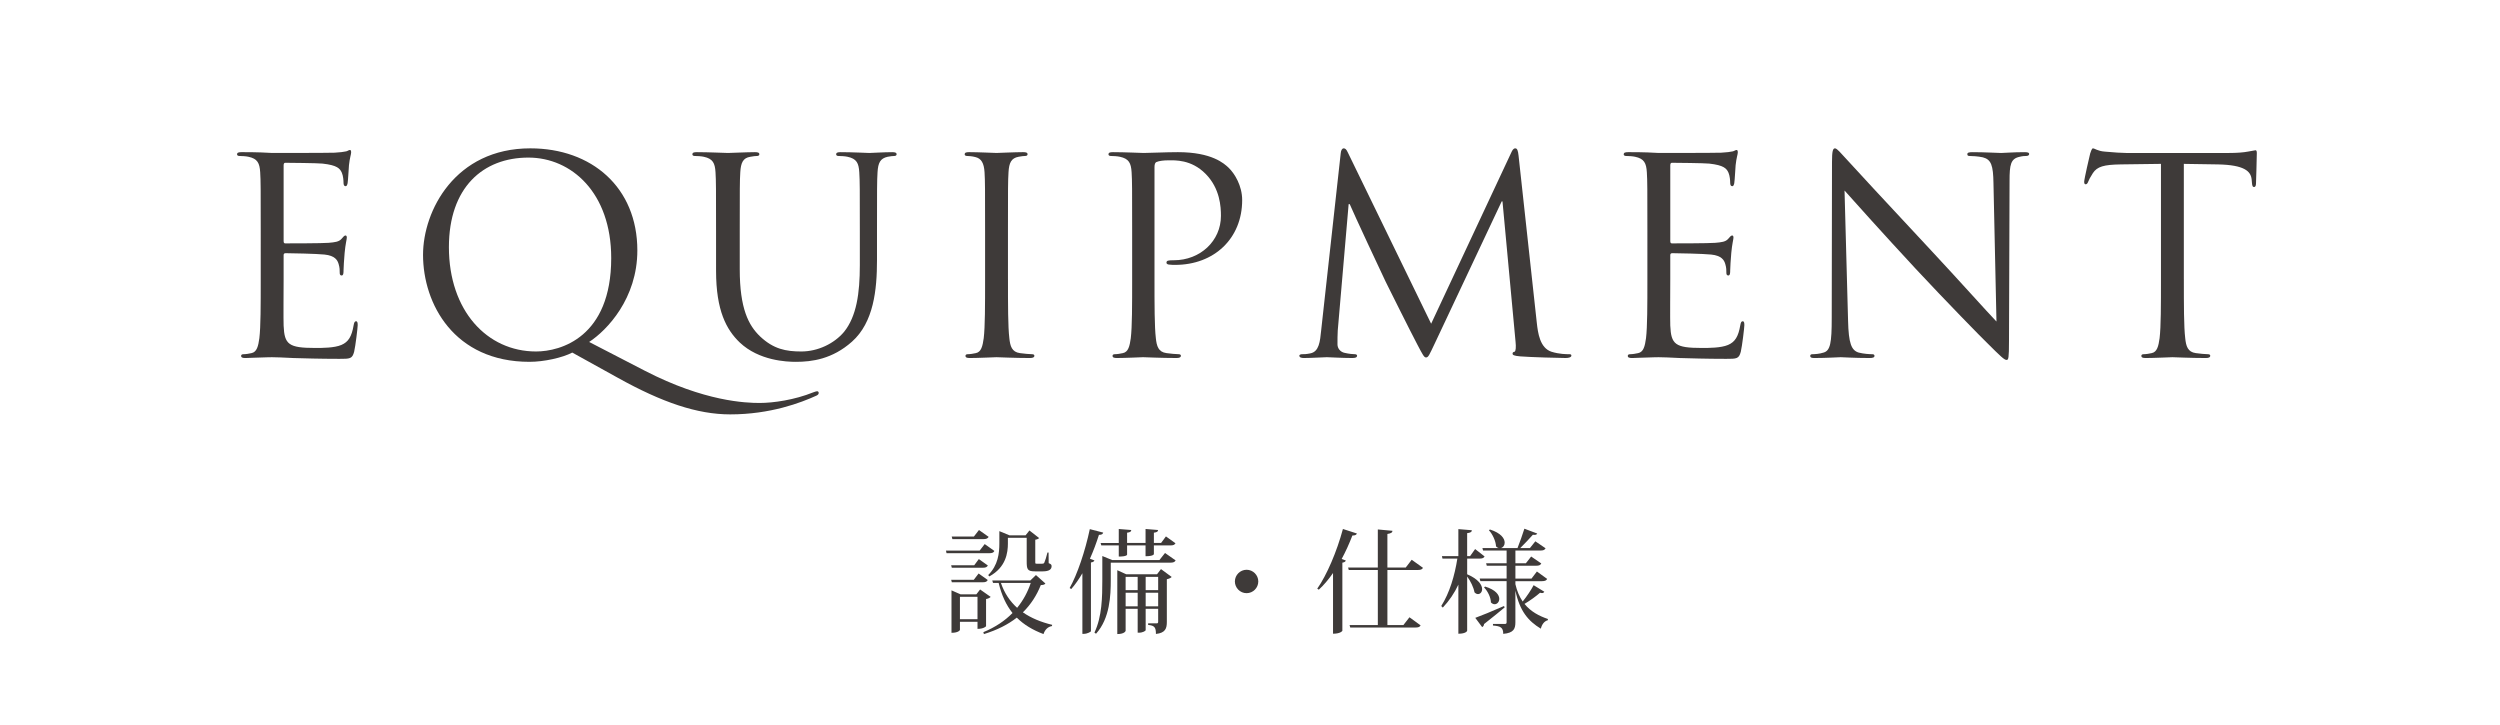
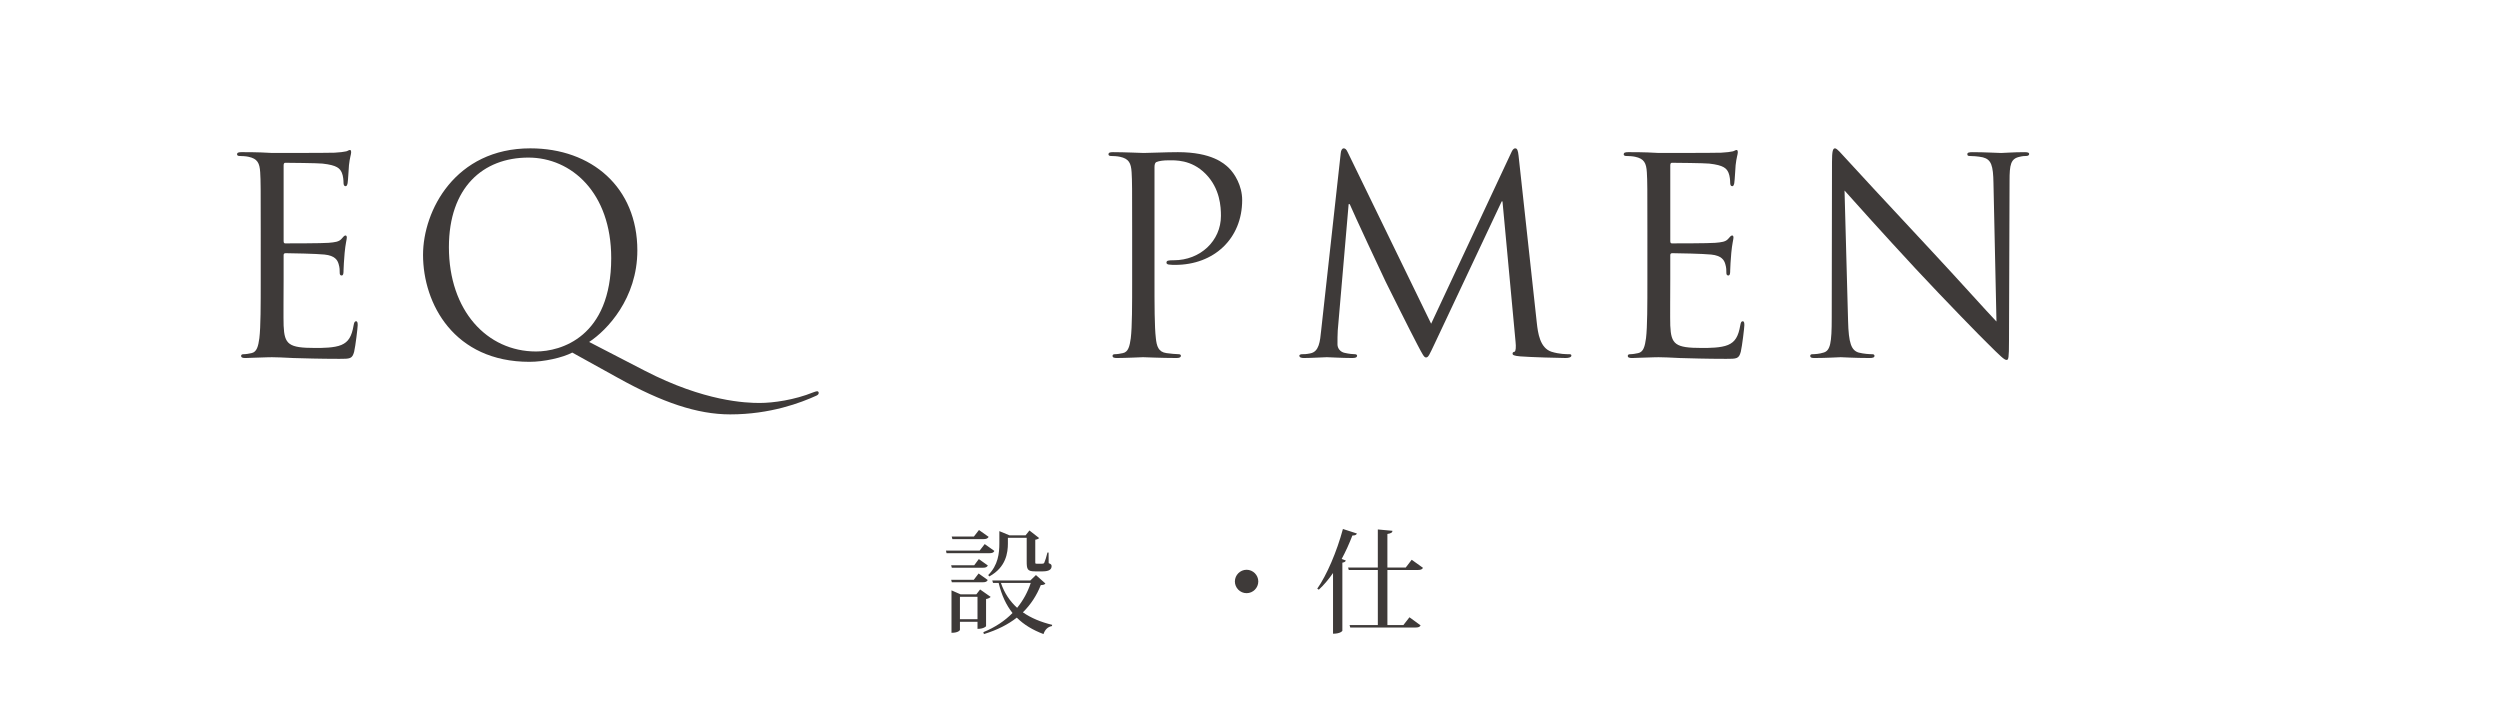
<svg xmlns="http://www.w3.org/2000/svg" version="1.1" id="レイヤー_1" x="0px" y="0px" width="203.41px" height="59px" viewBox="0 0 203.41 59" style="enable-background:new 0 0 203.41 59;" xml:space="preserve">
  <style type="text/css">
	.st0{fill:none;}
	.st1{fill:#3E3A39;}
</style>
  <rect class="st0" width="203.41" height="59" />
  <g>
    <g>
      <g>
        <path class="st1" d="M80.12,44.268l0.788,0.559c-0.064,0.138-0.184,0.184-0.422,0.184     h-3.472l-0.046-0.211h2.74L80.12,44.268z M77.389,45.992h1.878l0.375-0.504     l0.733,0.522c-0.073,0.137-0.174,0.184-0.422,0.184h-2.51L77.389,45.992z      M80.367,47.192c-0.073,0.137-0.174,0.184-0.412,0.184h-2.51l-0.055-0.202     h1.841l0.394-0.513L80.367,47.192z M80.605,48.566     c-0.055,0.064-0.201,0.147-0.375,0.174v2.209c0,0.018-0.192,0.219-0.696,0.219     v-0.577h-1.429v0.659c0,0.019-0.111,0.238-0.688,0.238v-3.454l0.733,0.321h1.292     l0.303-0.393L80.605,48.566z M80.441,43.682     c-0.074,0.129-0.193,0.184-0.43,0.184h-2.521l-0.055-0.211h1.806l0.412-0.531     L80.441,43.682z M78.104,50.38h1.429v-1.824h-1.429V50.38z M84.289,46.789     l0.769,0.687c-0.063,0.092-0.165,0.119-0.375,0.129     c-0.33,0.833-0.806,1.576-1.457,2.217c0.669,0.467,1.476,0.797,2.383,1.017     l-0.019,0.101c-0.329,0.055-0.567,0.284-0.687,0.651     c-0.871-0.33-1.595-0.76-2.172-1.338c-0.715,0.559-1.595,1.008-2.676,1.338     l-0.045-0.156c0.962-0.393,1.75-0.925,2.373-1.558     c-0.514-0.641-0.889-1.447-1.127-2.446H80.798l-0.064-0.201h3.097L84.289,46.789     z M82.007,44.205c0,0.76-0.147,1.951-1.511,2.694l-0.092-0.11     c0.807-0.807,0.907-1.769,0.907-2.584v-0.99l0.825,0.34h1.31l0.312-0.394     l0.797,0.623c-0.064,0.055-0.174,0.11-0.322,0.129v1.787     c0,0.155,0,0.165,0.111,0.165h0.458c0.074,0,0.119-0.009,0.166-0.082     c0.063-0.129,0.192-0.541,0.256-0.825h0.092l0.008,0.862     c0.201,0.082,0.238,0.128,0.238,0.247c0,0.248-0.184,0.422-0.724,0.422h-0.614     c-0.641,0-0.688-0.166-0.688-0.834v-1.896h-1.53V44.205z M81.439,47.43     c0.284,0.833,0.733,1.493,1.319,2.025c0.495-0.605,0.861-1.284,1.108-2.025     H81.439z" />
-         <path class="st1" d="M89.762,43.334c-0.037,0.119-0.11,0.184-0.348,0.184     c-0.211,0.669-0.459,1.329-0.733,1.943l0.366,0.137     c-0.027,0.082-0.119,0.147-0.284,0.166v5.598     c-0.009,0.045-0.303,0.21-0.568,0.21h-0.128v-4.929     c-0.285,0.485-0.586,0.925-0.907,1.283l-0.129-0.082     c0.623-1.1,1.265-3.015,1.64-4.792L89.762,43.334z M94.792,44.993     l0.862,0.604c-0.064,0.129-0.184,0.184-0.43,0.184h-4.847v1.402     c0,1.255-0.064,3.125-1.2,4.38l-0.129-0.092     c0.623-1.31,0.641-2.914,0.641-4.288V45.24l0.807,0.33h3.839L94.792,44.993z      M89.606,44.379l-0.055-0.201h1.476v-1.137l1.017,0.083     c-0.009,0.128-0.073,0.182-0.339,0.219v0.834h1.502v-1.137l1.018,0.083     c-0.009,0.128-0.074,0.182-0.34,0.219v0.834h0.586l0.394-0.532l0.778,0.559     c-0.073,0.119-0.165,0.174-0.403,0.174h-1.356v0.706     c0,0.018-0.045,0.174-0.678,0.174v-0.88H91.705v0.751     c0,0.027-0.056,0.156-0.678,0.156v-0.907H89.606z M94.141,46.725l0.321-0.422     l0.871,0.641c-0.064,0.074-0.211,0.147-0.394,0.184v3.473     c0,0.522-0.11,0.898-0.888,0.98c0-0.532-0.111-0.687-0.633-0.733v-0.129h0.696     c0.092,0,0.119-0.036,0.119-0.146v-1.036h-1.017v1.74     c0,0.046-0.22,0.202-0.549,0.202h-0.101v-1.943h-0.98v1.787     c0,0.018-0.083,0.266-0.678,0.266v-5.195l0.724,0.33H94.141z M92.565,46.936     h-0.98v1.081h0.98V46.936z M91.586,49.336h0.98v-1.108h-0.98V49.336z      M94.233,46.936h-1.017v1.081h1.017V46.936z M93.216,49.336h1.017v-1.108h-1.017     V49.336z" />
        <path class="st1" d="M100.475,47.311c0-0.522,0.431-0.953,0.953-0.953     s0.952,0.431,0.952,0.953c0,0.522-0.43,0.952-0.952,0.952     C100.888,48.263,100.475,47.815,100.475,47.311z" />
        <path class="st1" d="M107.177,47.897c0.769-1.091,1.594-3.014,2.088-4.857l1.137,0.367     c-0.037,0.1-0.119,0.165-0.367,0.165c-0.256,0.669-0.549,1.311-0.87,1.906     l0.339,0.129c-0.037,0.092-0.119,0.147-0.284,0.174v5.543     c0,0-0.129,0.238-0.76,0.238v-4.939c-0.358,0.522-0.752,0.981-1.155,1.356     L107.177,47.897z M115.781,46.203c-0.074,0.128-0.184,0.174-0.441,0.174h-2.455     v4.48h1.301l0.494-0.633l0.907,0.66c-0.072,0.128-0.173,0.174-0.43,0.174     h-5.296l-0.055-0.201h2.3v-4.48h-2.365l-0.055-0.201h2.419v-3.098     l1.19,0.11c-0.008,0.147-0.118,0.211-0.411,0.257v2.731h1.493l0.485-0.633     L115.781,46.203z" />
-         <path class="st1" d="M119.375,45.451v1.274c0.924,0.393,1.217,0.88,1.217,1.21     c0,0.237-0.154,0.403-0.338,0.403c-0.093,0-0.194-0.046-0.285-0.147     c-0.063-0.385-0.321-0.917-0.595-1.284v4.408c0,0.027-0.093,0.248-0.715,0.248     v-3.995c-0.321,0.688-0.743,1.31-1.266,1.869l-0.127-0.128     c0.677-1.073,1.091-2.465,1.31-3.858h-1.211l-0.044-0.201h1.337v-2.199     l1.099,0.092c-0.008,0.137-0.101,0.201-0.384,0.238v1.869h0.238l0.411-0.577     l0.77,0.604c-0.074,0.129-0.184,0.174-0.43,0.174H119.375z M120.034,50.271     c0.413-0.147,1.384-0.541,2.337-0.962l0.055,0.11     c-0.375,0.311-0.934,0.778-1.677,1.356c-0.008,0.119-0.072,0.21-0.156,0.247     L120.034,50.271z M123.297,47.522c0.129,0.577,0.34,1.044,0.595,1.42     c0.34-0.421,0.707-0.971,0.89-1.329l0.869,0.532     c-0.036,0.064-0.091,0.111-0.192,0.111c-0.046,0-0.091-0.009-0.156-0.027     c-0.302,0.265-0.797,0.632-1.264,0.907c0.521,0.641,1.209,0.989,1.905,1.228     l-0.008,0.1c-0.285,0.074-0.485,0.34-0.567,0.688     c-1.027-0.623-1.715-1.429-2.071-3.098v2.576c0,0.522-0.129,0.87-0.989,0.943     c0-0.513-0.211-0.632-0.835-0.677v-0.129h0.964     c0.11,0,0.146-0.037,0.146-0.147v-3.335h-2.135l-0.055-0.211h2.19v-1.045     h-1.614l-0.055-0.201h1.669v-1.035h-1.915l-0.055-0.201h1.32     c-0.074-0.019-0.148-0.064-0.211-0.138c-0.019-0.43-0.285-0.999-0.578-1.31     l0.082-0.064c0.907,0.293,1.2,0.733,1.2,1.073     c0,0.219-0.129,0.384-0.293,0.44h1.337c0.184-0.459,0.413-1.118,0.559-1.577     l1.044,0.394c-0.036,0.073-0.099,0.11-0.219,0.11c-0.044,0-0.082,0-0.137-0.009     c-0.274,0.303-0.677,0.743-1.025,1.082h0.787l0.441-0.551l0.833,0.568     c-0.074,0.137-0.184,0.184-0.43,0.184h-2.025v1.035h0.852l0.43-0.549     l0.825,0.568c-0.082,0.137-0.184,0.182-0.43,0.182h-1.677v1.045h1.31     l0.439-0.577l0.835,0.604c-0.065,0.129-0.175,0.184-0.43,0.184h-2.154V47.522z      M120.831,47.723c0.871,0.266,1.156,0.687,1.156,0.999     c0,0.256-0.175,0.44-0.375,0.44c-0.101,0-0.211-0.046-0.304-0.147     c-0.008-0.404-0.266-0.926-0.559-1.219L120.831,47.723z" />
      </g>
    </g>
    <g>
      <g>
        <path class="st1" d="M21.214,18.805c0-3.456,0-4.077-0.044-4.786     c-0.045-0.753-0.222-1.108-0.953-1.263c-0.177-0.044-0.554-0.066-0.754-0.066     c-0.089,0-0.177-0.045-0.177-0.133c0-0.133,0.111-0.177,0.355-0.177     c0.509,0,1.108,0,1.595,0.022l0.908,0.044c0.155,0,4.564,0,5.074-0.022     c0.42-0.022,0.775-0.066,0.953-0.11c0.11-0.022,0.199-0.111,0.31-0.111     c0.066,0,0.089,0.089,0.089,0.2c0,0.155-0.111,0.42-0.177,1.041     c-0.022,0.221-0.066,1.197-0.111,1.463c-0.022,0.11-0.066,0.244-0.155,0.244     c-0.133,0-0.177-0.111-0.177-0.289c0-0.155-0.022-0.532-0.133-0.798     c-0.155-0.354-0.376-0.62-1.573-0.753c-0.376-0.044-2.791-0.066-3.035-0.066     c-0.089,0-0.133,0.066-0.133,0.221v6.115c0,0.155,0.022,0.222,0.133,0.222     c0.288,0,3.013,0,3.523-0.045c0.532-0.044,0.842-0.089,1.042-0.31     c0.155-0.177,0.244-0.288,0.332-0.288c0.067,0,0.111,0.044,0.111,0.177     c0,0.133-0.111,0.51-0.177,1.241c-0.044,0.443-0.089,1.263-0.089,1.418     c0,0.177,0,0.42-0.155,0.42c-0.11,0-0.155-0.088-0.155-0.199     c0-0.221,0-0.443-0.089-0.731c-0.088-0.31-0.288-0.687-1.152-0.775     c-0.598-0.066-2.791-0.111-3.169-0.111c-0.11,0-0.155,0.067-0.155,0.155v1.95     c0,0.753-0.022,3.324,0,3.789c0.066,1.528,0.399,1.817,2.571,1.817     c0.576,0,1.551,0,2.127-0.244c0.576-0.244,0.842-0.687,0.997-1.595     c0.044-0.244,0.089-0.333,0.199-0.333c0.133,0,0.133,0.177,0.133,0.333     c0,0.177-0.177,1.684-0.289,2.149c-0.155,0.576-0.332,0.576-1.196,0.576     c-1.662,0-2.881-0.044-3.745-0.066c-0.864-0.044-1.396-0.066-1.728-0.066     c-0.044,0-0.421,0-0.886,0.022c-0.443,0-0.953,0.044-1.285,0.044     c-0.244,0-0.355-0.044-0.355-0.177c0-0.066,0.045-0.133,0.177-0.133     c0.199,0,0.465-0.044,0.664-0.089c0.444-0.089,0.554-0.576,0.643-1.218     c0.111-0.93,0.111-2.681,0.111-4.808V18.805z" />
        <path class="st1" d="M46.562,28.687c-0.798,0.42-2.304,0.753-3.479,0.753     c-6.137,0-8.663-4.719-8.663-8.707c0-3.59,2.615-8.663,8.729-8.663     c4.985,0,8.708,3.169,8.708,8.308c0,3.9-2.46,6.492-3.922,7.445l4.543,2.348     c4.852,2.504,8.22,2.615,9.327,2.615c1.108,0,2.836-0.244,4.365-0.864     c0.133-0.045,0.244-0.089,0.31-0.089c0.089,0,0.133,0.066,0.133,0.133     c0,0.089-0.044,0.155-0.177,0.221c-1.263,0.576-3.745,1.529-7.024,1.529     c-2.681,0-5.539-0.975-9.128-2.969L46.562,28.687z M43.615,28.598     c1.994,0,6.116-1.152,6.116-7.6c0-5.317-3.235-8.176-6.736-8.176     c-3.7,0-6.47,2.437-6.47,7.29C36.525,25.275,39.627,28.598,43.615,28.598z" />
-         <path class="st1" d="M58.261,18.805c0-3.456,0-4.077-0.044-4.786     c-0.045-0.753-0.221-1.108-0.953-1.263c-0.177-0.044-0.554-0.066-0.754-0.066     c-0.088,0-0.177-0.045-0.177-0.133c0-0.133,0.11-0.177,0.354-0.177     c0.998,0,2.348,0.066,2.548,0.066c0.199,0,1.528-0.066,2.193-0.066     c0.244,0,0.355,0.044,0.355,0.177c0,0.088-0.089,0.133-0.177,0.133     c-0.155,0-0.289,0.022-0.554,0.066c-0.599,0.089-0.775,0.488-0.82,1.263     c-0.044,0.709-0.044,1.329-0.044,4.786v3.102c0,3.19,0.709,4.564,1.662,5.472     c1.086,1.019,2.082,1.219,3.345,1.219c1.352,0,2.681-0.643,3.479-1.595     c1.019-1.263,1.285-3.146,1.285-5.428v-2.77c0-3.456,0-4.077-0.045-4.786     c-0.044-0.753-0.221-1.108-0.953-1.263c-0.177-0.044-0.554-0.066-0.753-0.066     c-0.089,0-0.177-0.045-0.177-0.133c0-0.133,0.111-0.177,0.355-0.177     c0.997,0,2.216,0.066,2.348,0.066c0.155,0,1.197-0.066,1.861-0.066     c0.244,0,0.355,0.044,0.355,0.177c0,0.088-0.089,0.133-0.177,0.133     c-0.155,0-0.288,0.022-0.554,0.066c-0.598,0.133-0.775,0.488-0.82,1.263     c-0.044,0.709-0.044,1.329-0.044,4.786v2.371c0,2.393-0.266,5.052-2.038,6.625     c-1.595,1.418-3.257,1.639-4.564,1.639c-0.754,0-2.991-0.089-4.564-1.573     c-1.086-1.042-1.928-2.592-1.928-5.827V18.805z" />
-         <path class="st1" d="M82.013,22.705c0,2.127,0,3.878,0.111,4.808     c0.066,0.643,0.199,1.13,0.864,1.218c0.31,0.045,0.798,0.089,0.997,0.089     c0.133,0,0.177,0.066,0.177,0.133c0,0.111-0.111,0.177-0.354,0.177     c-1.219,0-2.615-0.066-2.726-0.066c-0.11,0-1.507,0.066-2.171,0.066     c-0.244,0-0.355-0.044-0.355-0.177c0-0.066,0.045-0.133,0.177-0.133     c0.199,0,0.465-0.044,0.664-0.089c0.444-0.089,0.554-0.576,0.643-1.218     c0.111-0.93,0.111-2.681,0.111-4.808v-3.9c0-3.456,0-4.077-0.044-4.786     c-0.045-0.753-0.266-1.13-0.754-1.241c-0.244-0.066-0.532-0.089-0.687-0.089     c-0.089,0-0.177-0.045-0.177-0.133c0-0.133,0.111-0.177,0.355-0.177     c0.731,0,2.127,0.066,2.237,0.066c0.111,0,1.507-0.066,2.172-0.066     c0.243,0,0.354,0.044,0.354,0.177c0,0.088-0.089,0.133-0.177,0.133     c-0.155,0-0.288,0.022-0.554,0.066c-0.598,0.111-0.775,0.488-0.819,1.263     c-0.045,0.709-0.045,1.329-0.045,4.786V22.705z" />
        <path class="st1" d="M92.116,18.805c0-3.456,0-4.077-0.044-4.786     c-0.045-0.753-0.222-1.108-0.953-1.263c-0.177-0.044-0.554-0.066-0.754-0.066     c-0.089,0-0.177-0.045-0.177-0.133c0-0.133,0.111-0.177,0.355-0.177     c0.997,0,2.326,0.066,2.504,0.066c0.488,0,1.773-0.066,2.792-0.066     c2.77,0,3.766,0.93,4.121,1.263c0.488,0.465,1.108,1.462,1.108,2.636     c0,3.146-2.304,5.273-5.451,5.273c-0.11,0-0.354,0-0.465-0.022     c-0.11,0-0.243-0.045-0.243-0.155c0-0.177,0.133-0.2,0.598-0.2     c2.149,0,3.833-1.573,3.833-3.611c0-0.731-0.066-2.216-1.241-3.412     c-1.174-1.197-2.526-1.108-3.035-1.108c-0.377,0-0.754,0.045-0.953,0.133     c-0.133,0.044-0.177,0.199-0.177,0.42v9.107c0,2.127,0,3.878,0.11,4.808     c0.067,0.643,0.2,1.13,0.865,1.218c0.31,0.045,0.797,0.089,0.997,0.089     c0.133,0,0.177,0.066,0.177,0.133c0,0.111-0.111,0.177-0.355,0.177     c-1.218,0-2.615-0.066-2.725-0.066c-0.066,0-1.463,0.066-2.127,0.066     c-0.244,0-0.355-0.044-0.355-0.177c0-0.066,0.045-0.133,0.177-0.133     c0.199,0,0.465-0.044,0.664-0.089c0.444-0.089,0.554-0.576,0.643-1.218     c0.111-0.93,0.111-2.681,0.111-4.808V18.805z" />
        <path class="st1" d="M125.041,26.271c0.089,0.798,0.244,2.039,1.196,2.349     c0.643,0.199,1.219,0.199,1.44,0.199c0.111,0,0.177,0.022,0.177,0.111     c0,0.133-0.2,0.199-0.465,0.199c-0.488,0-2.881-0.066-3.7-0.133     c-0.51-0.045-0.62-0.111-0.62-0.221c0-0.089,0.044-0.133,0.155-0.155     c0.11-0.022,0.133-0.399,0.089-0.798l-1.064-11.433h-0.066l-5.428,11.521     c-0.465,0.974-0.532,1.174-0.731,1.174c-0.155,0-0.265-0.221-0.687-1.019     c-0.576-1.086-2.482-4.919-2.592-5.14c-0.2-0.399-2.681-5.717-2.925-6.315     h-0.089l-0.886,10.281c-0.022,0.354-0.022,0.753-0.022,1.13     c0,0.333,0.243,0.62,0.576,0.687c0.376,0.089,0.709,0.111,0.842,0.111     c0.088,0,0.177,0.045,0.177,0.111c0,0.155-0.133,0.199-0.399,0.199     c-0.819,0-1.883-0.066-2.06-0.066c-0.2,0-1.263,0.066-1.862,0.066     c-0.221,0-0.377-0.044-0.377-0.199c0-0.066,0.111-0.111,0.221-0.111     c0.177,0,0.333,0,0.665-0.066c0.731-0.133,0.798-0.997,0.886-1.839l1.595-14.445     c0.022-0.244,0.111-0.399,0.244-0.399s0.221,0.089,0.333,0.333l6.78,13.936     l6.514-13.915c0.089-0.199,0.177-0.354,0.333-0.354s0.221,0.177,0.266,0.598     L125.041,26.271z" />
        <path class="st1" d="M134.038,18.805c0-3.456,0-4.077-0.044-4.786     c-0.045-0.753-0.222-1.108-0.953-1.263c-0.177-0.044-0.554-0.066-0.754-0.066     c-0.089,0-0.177-0.045-0.177-0.133c0-0.133,0.111-0.177,0.355-0.177     c0.509,0,1.108,0,1.595,0.022l0.908,0.044c0.155,0,4.564,0,5.074-0.022     c0.42-0.022,0.775-0.066,0.953-0.11c0.11-0.022,0.199-0.111,0.31-0.111     c0.066,0,0.089,0.089,0.089,0.2c0,0.155-0.111,0.42-0.177,1.041     c-0.022,0.221-0.066,1.197-0.111,1.463c-0.022,0.11-0.066,0.244-0.155,0.244     c-0.133,0-0.177-0.111-0.177-0.289c0-0.155-0.022-0.532-0.133-0.798     c-0.155-0.354-0.377-0.62-1.573-0.753c-0.376-0.044-2.791-0.066-3.035-0.066     c-0.089,0-0.133,0.066-0.133,0.221v6.115c0,0.155,0.022,0.222,0.133,0.222     c0.288,0,3.013,0,3.523-0.045c0.532-0.044,0.842-0.089,1.042-0.31     c0.155-0.177,0.244-0.288,0.332-0.288c0.067,0,0.111,0.044,0.111,0.177     c0,0.133-0.111,0.51-0.177,1.241c-0.044,0.443-0.089,1.263-0.089,1.418     c0,0.177,0,0.42-0.155,0.42c-0.11,0-0.155-0.088-0.155-0.199     c0-0.221,0-0.443-0.089-0.731c-0.088-0.31-0.288-0.687-1.152-0.775     c-0.598-0.066-2.791-0.111-3.169-0.111c-0.11,0-0.155,0.067-0.155,0.155v1.95     c0,0.753-0.022,3.324,0,3.789c0.066,1.528,0.399,1.817,2.571,1.817     c0.576,0,1.551,0,2.127-0.244c0.576-0.244,0.842-0.687,0.997-1.595     c0.044-0.244,0.089-0.333,0.199-0.333c0.133,0,0.133,0.177,0.133,0.333     c0,0.177-0.177,1.684-0.289,2.149c-0.155,0.576-0.332,0.576-1.196,0.576     c-1.662,0-2.881-0.044-3.745-0.066c-0.864-0.044-1.396-0.066-1.728-0.066     c-0.044,0-0.421,0-0.886,0.022c-0.443,0-0.953,0.044-1.285,0.044     c-0.244,0-0.355-0.044-0.355-0.177c0-0.066,0.045-0.133,0.177-0.133     c0.199,0,0.465-0.044,0.664-0.089c0.444-0.089,0.554-0.576,0.643-1.218     c0.111-0.93,0.111-2.681,0.111-4.808V18.805z" />
        <path class="st1" d="M150.367,26.116c0.045,1.817,0.266,2.393,0.864,2.571     c0.421,0.11,0.909,0.133,1.108,0.133c0.111,0,0.177,0.045,0.177,0.133     c0,0.133-0.133,0.177-0.399,0.177c-1.263,0-2.149-0.066-2.348-0.066     c-0.2,0-1.13,0.066-2.127,0.066c-0.221,0-0.355-0.022-0.355-0.177     c0-0.088,0.067-0.133,0.177-0.133c0.177,0,0.576-0.022,0.909-0.133     c0.554-0.155,0.664-0.798,0.664-2.814l0.022-12.695     c0-0.864,0.066-1.108,0.244-1.108c0.177,0,0.554,0.488,0.775,0.709     c0.332,0.377,3.634,3.944,7.046,7.599c2.193,2.348,4.608,5.052,5.317,5.783     l-0.244-11.255c-0.022-1.44-0.177-1.928-0.864-2.105     c-0.399-0.088-0.908-0.11-1.085-0.11c-0.155,0-0.177-0.066-0.177-0.155     c0-0.133,0.177-0.155,0.444-0.155c0.997,0,2.06,0.066,2.304,0.066     c0.244,0,0.975-0.066,1.883-0.066c0.244,0,0.399,0.022,0.399,0.155     c0,0.089-0.089,0.155-0.244,0.155c-0.11,0-0.265,0-0.532,0.066     c-0.731,0.155-0.819,0.643-0.819,1.972l-0.045,12.983     c0,1.463-0.044,1.573-0.199,1.573c-0.177,0-0.444-0.244-1.618-1.418     c-0.244-0.221-3.434-3.479-5.782-6.005c-2.571-2.769-5.074-5.561-5.783-6.359     L150.367,26.116z" />
-         <path class="st1" d="M177.687,22.705c0,2.127,0,3.878,0.111,4.808     c0.066,0.643,0.199,1.13,0.864,1.218c0.31,0.045,0.798,0.089,0.997,0.089     c0.133,0,0.177,0.066,0.177,0.133c0,0.111-0.111,0.177-0.355,0.177     c-1.218,0-2.615-0.066-2.725-0.066c-0.111,0-1.507,0.066-2.172,0.066     c-0.244,0-0.354-0.044-0.354-0.177c0-0.066,0.044-0.133,0.177-0.133     c0.199,0,0.465-0.044,0.664-0.089c0.444-0.089,0.554-0.576,0.643-1.218     c0.111-0.93,0.111-2.681,0.111-4.808v-9.372l-3.28,0.044     c-1.373,0.022-1.906,0.177-2.26,0.709c-0.244,0.377-0.31,0.532-0.376,0.687     c-0.066,0.177-0.133,0.222-0.221,0.222c-0.067,0-0.111-0.067-0.111-0.2     c0-0.221,0.443-2.127,0.488-2.304c0.044-0.133,0.133-0.42,0.221-0.42     c0.155,0,0.376,0.221,0.975,0.265c0.642,0.067,1.484,0.111,1.75,0.111h8.309     c0.709,0,1.218-0.044,1.573-0.111c0.332-0.044,0.532-0.11,0.62-0.11     c0.111,0,0.111,0.133,0.111,0.265c0,0.665-0.066,2.194-0.066,2.437     c0,0.2-0.067,0.289-0.156,0.289c-0.11,0-0.155-0.066-0.177-0.377l-0.022-0.244     c-0.066-0.665-0.598-1.174-2.725-1.219l-2.792-0.044V22.705z" />
      </g>
    </g>
  </g>
  <g>
</g>
  <g>
</g>
  <g>
</g>
  <g>
</g>
  <g>
</g>
  <g>
</g>
  <g>
</g>
  <g>
</g>
  <g>
</g>
  <g>
</g>
  <g>
</g>
  <g>
</g>
  <g>
</g>
  <g>
</g>
  <g>
</g>
</svg>